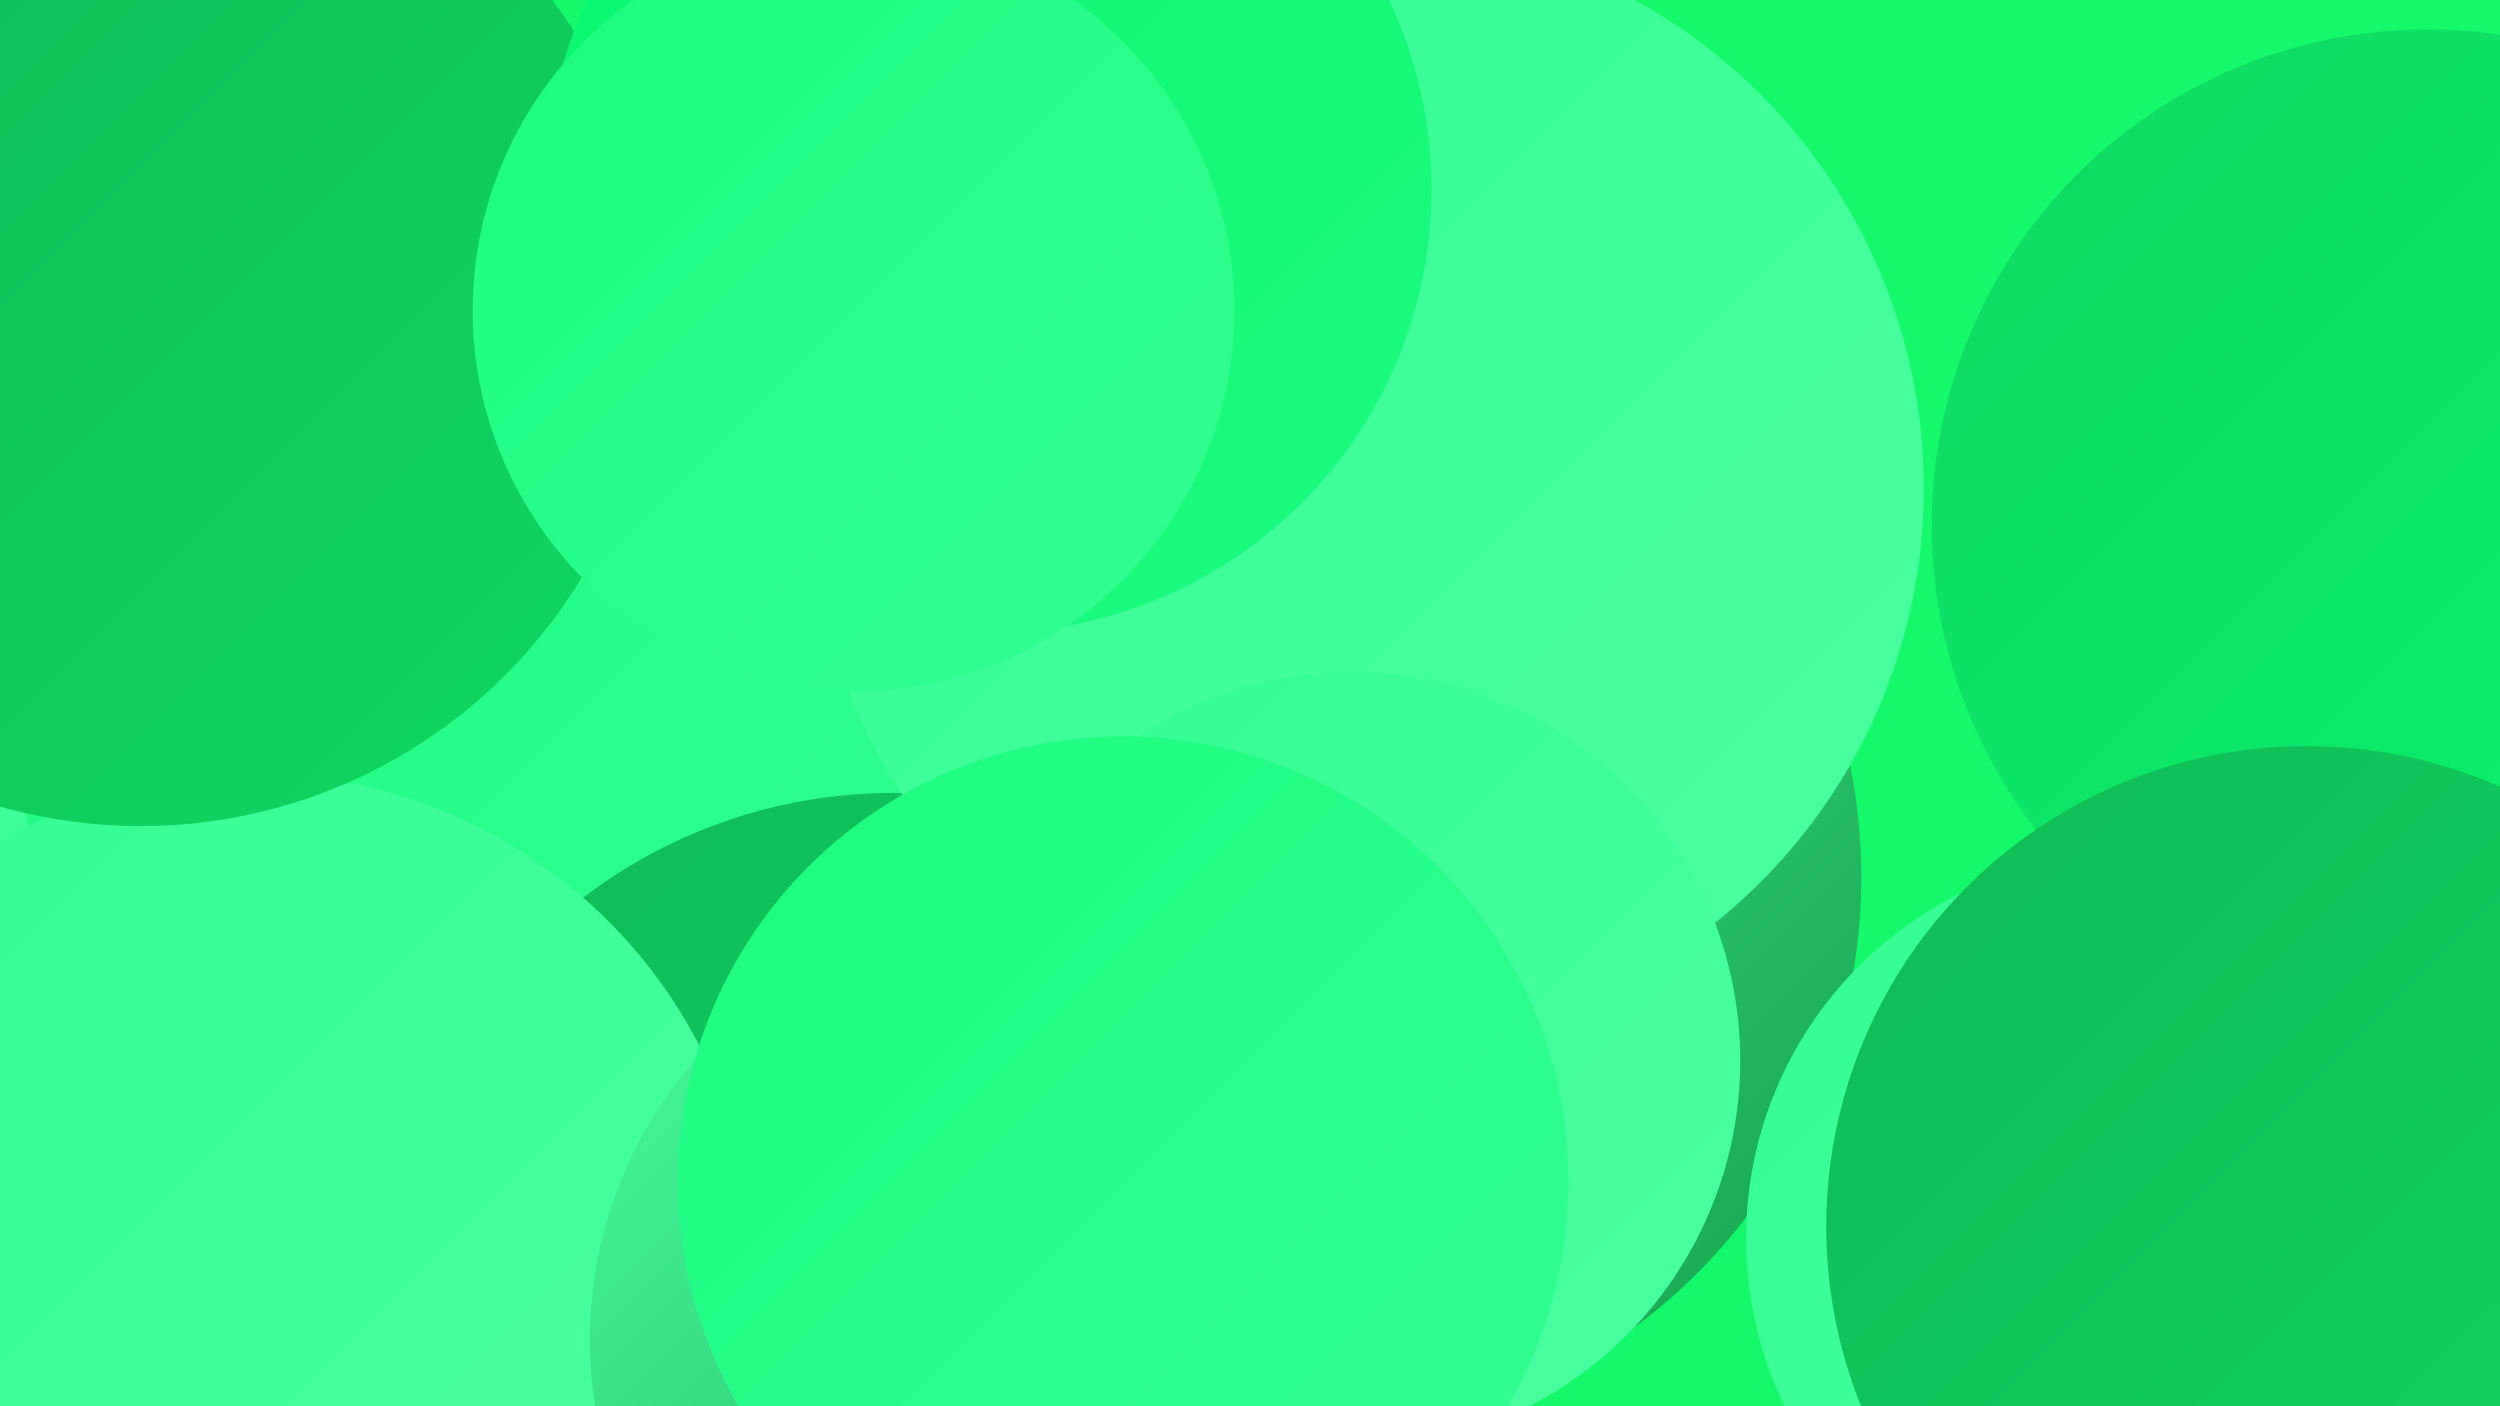
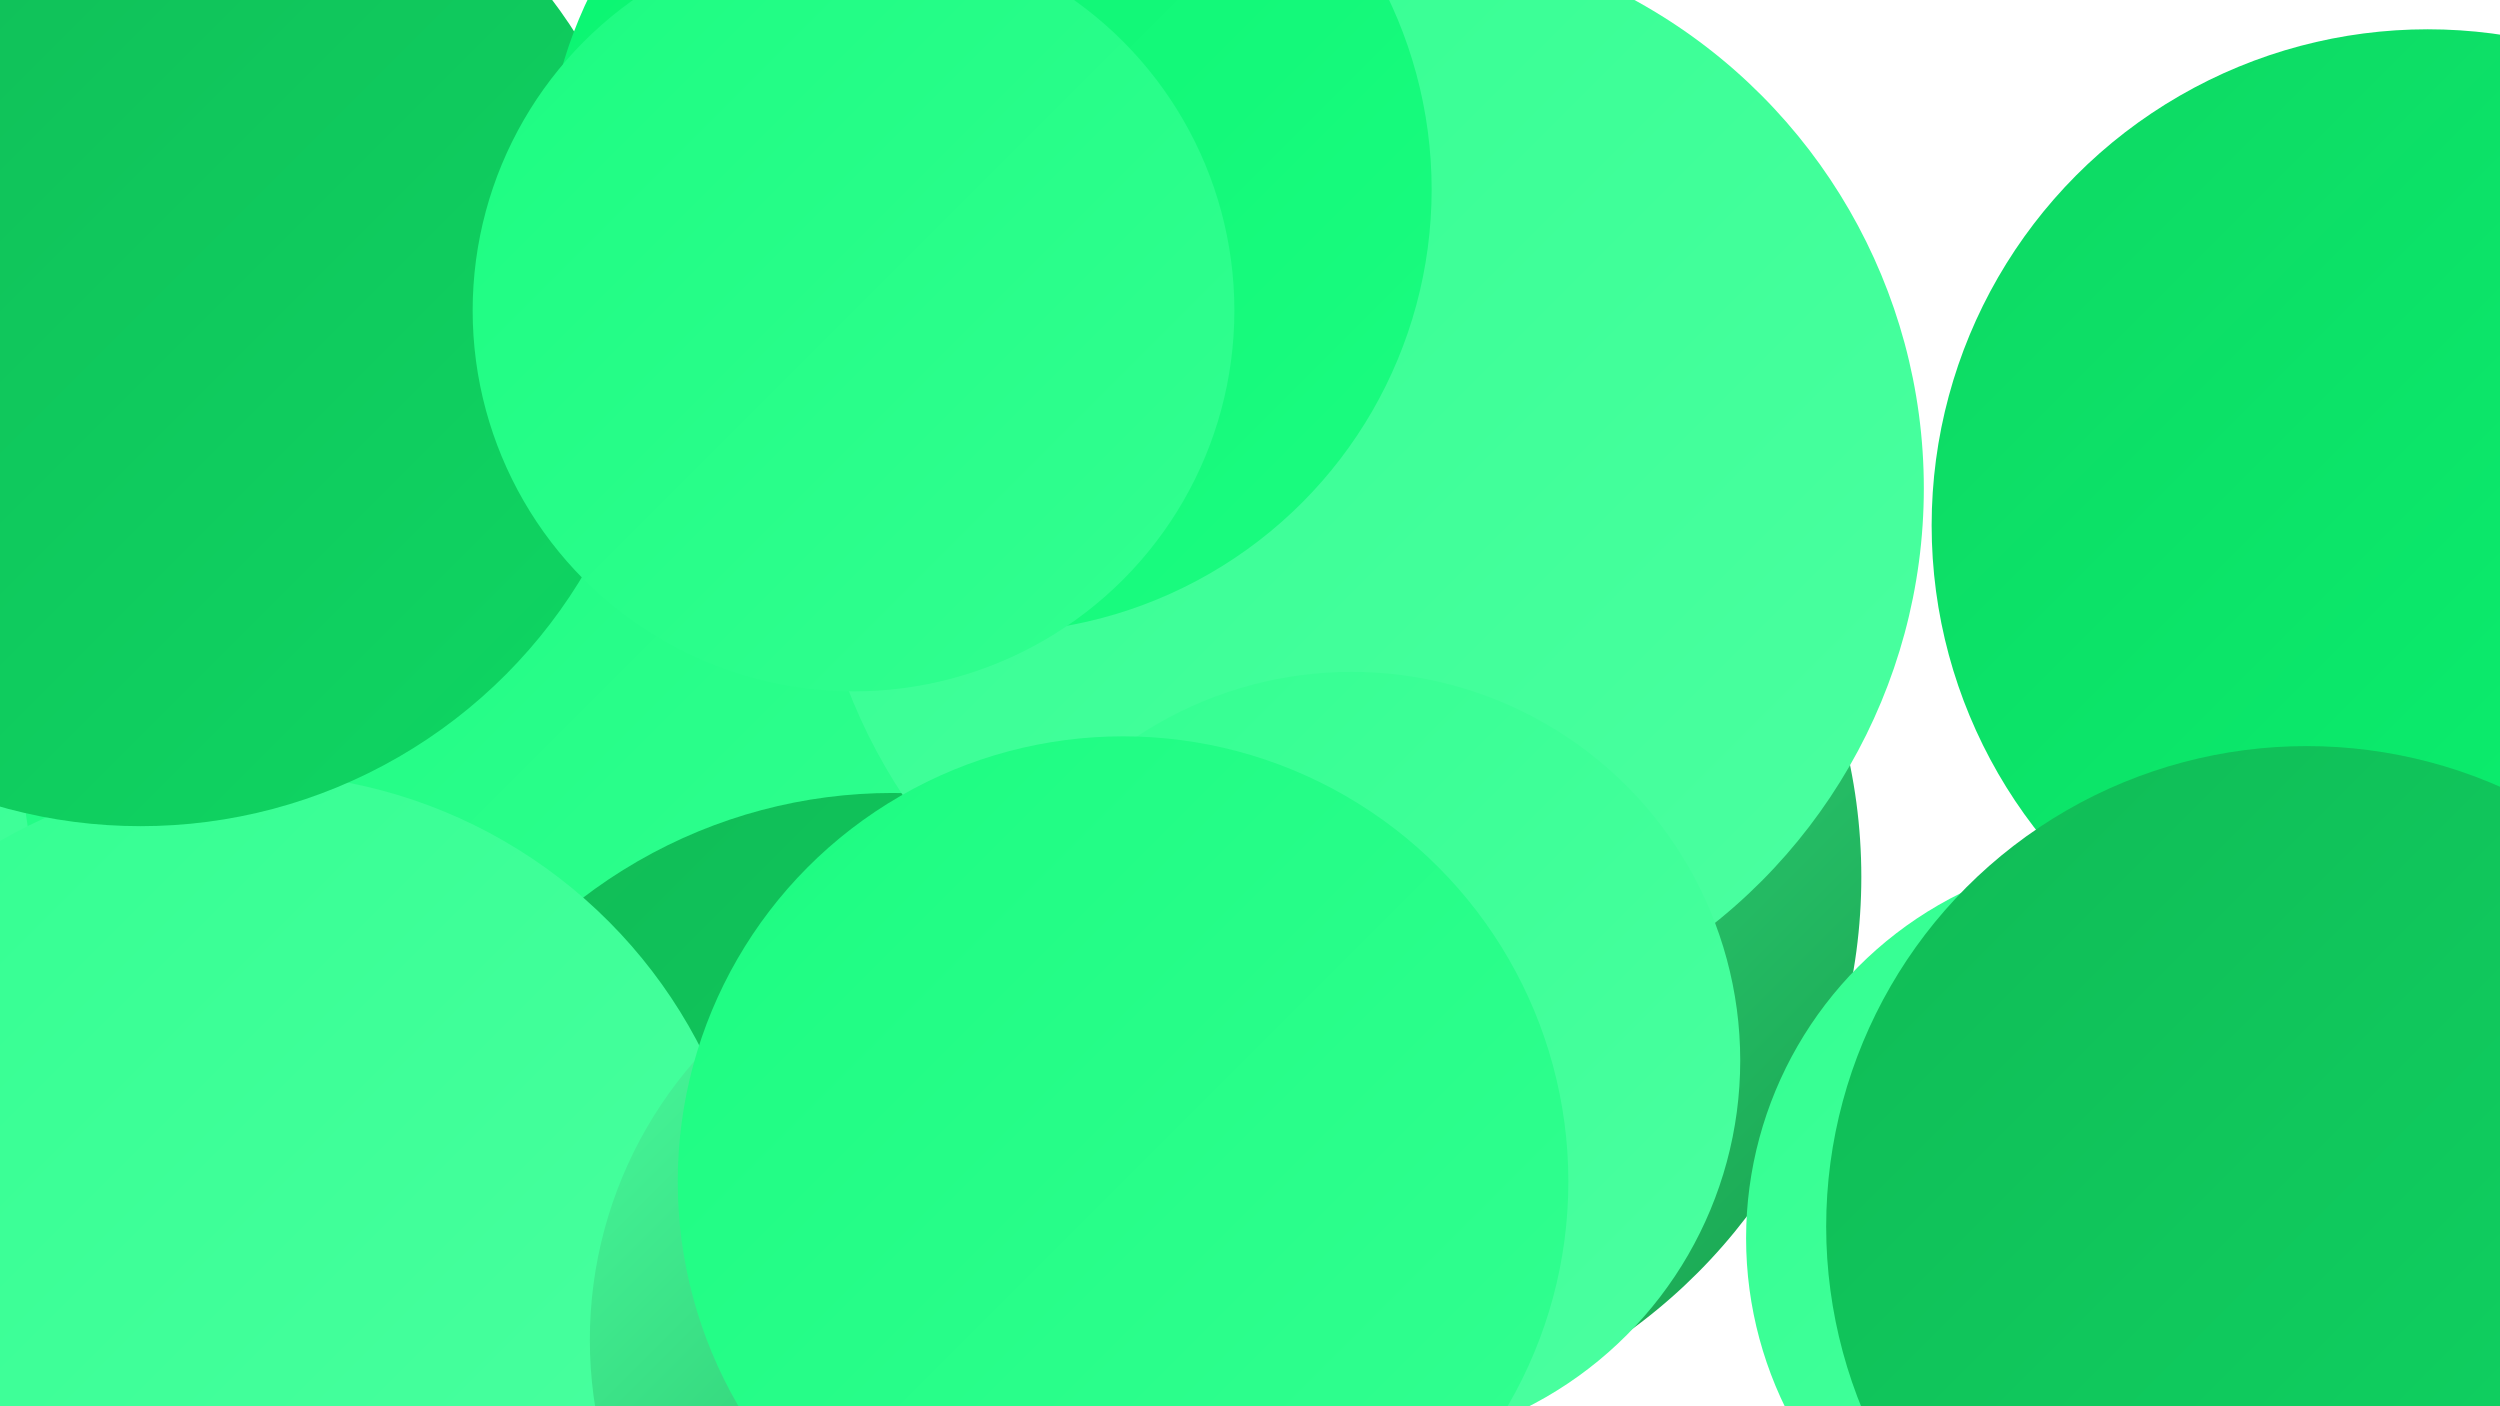
<svg xmlns="http://www.w3.org/2000/svg" width="1280" height="720">
  <defs>
    <linearGradient id="grad0" x1="0%" y1="0%" x2="100%" y2="100%">
      <stop offset="0%" style="stop-color:#149e4a;stop-opacity:1" />
      <stop offset="100%" style="stop-color:#11ba56;stop-opacity:1" />
    </linearGradient>
    <linearGradient id="grad1" x1="0%" y1="0%" x2="100%" y2="100%">
      <stop offset="0%" style="stop-color:#11ba56;stop-opacity:1" />
      <stop offset="100%" style="stop-color:#0ed763;stop-opacity:1" />
    </linearGradient>
    <linearGradient id="grad2" x1="0%" y1="0%" x2="100%" y2="100%">
      <stop offset="0%" style="stop-color:#0ed763;stop-opacity:1" />
      <stop offset="100%" style="stop-color:#09f570;stop-opacity:1" />
    </linearGradient>
    <linearGradient id="grad3" x1="0%" y1="0%" x2="100%" y2="100%">
      <stop offset="0%" style="stop-color:#09f570;stop-opacity:1" />
      <stop offset="100%" style="stop-color:#1cfc81;stop-opacity:1" />
    </linearGradient>
    <linearGradient id="grad4" x1="0%" y1="0%" x2="100%" y2="100%">
      <stop offset="0%" style="stop-color:#1cfc81;stop-opacity:1" />
      <stop offset="100%" style="stop-color:#33ff91;stop-opacity:1" />
    </linearGradient>
    <linearGradient id="grad5" x1="0%" y1="0%" x2="100%" y2="100%">
      <stop offset="0%" style="stop-color:#33ff91;stop-opacity:1" />
      <stop offset="100%" style="stop-color:#4cffa1;stop-opacity:1" />
    </linearGradient>
    <linearGradient id="grad6" x1="0%" y1="0%" x2="100%" y2="100%">
      <stop offset="0%" style="stop-color:#4cffa1;stop-opacity:1" />
      <stop offset="100%" style="stop-color:#149e4a;stop-opacity:1" />
    </linearGradient>
  </defs>
-   <rect width="1280" height="720" fill="#13f96b" />
  <circle cx="575" cy="139" r="193" fill="url(#grad2)" />
-   <circle cx="88" cy="618" r="198" fill="url(#grad4)" />
  <circle cx="658" cy="470" r="233" fill="url(#grad3)" />
  <circle cx="666" cy="449" r="287" fill="url(#grad6)" />
  <circle cx="95" cy="391" r="208" fill="url(#grad5)" />
  <circle cx="168" cy="617" r="232" fill="url(#grad4)" />
  <circle cx="280" cy="382" r="269" fill="url(#grad4)" />
  <circle cx="457" cy="667" r="261" fill="url(#grad1)" />
  <circle cx="129" cy="654" r="258" fill="url(#grad5)" />
  <circle cx="700" cy="250" r="285" fill="url(#grad5)" />
  <circle cx="519" cy="686" r="217" fill="url(#grad6)" />
  <circle cx="72" cy="159" r="264" fill="url(#grad1)" />
  <circle cx="506" cy="97" r="227" fill="url(#grad3)" />
  <circle cx="692" cy="543" r="199" fill="url(#grad5)" />
  <circle cx="1250" cy="562" r="232" fill="url(#grad6)" />
  <circle cx="1091" cy="634" r="197" fill="url(#grad5)" />
  <circle cx="437" cy="159" r="195" fill="url(#grad4)" />
  <circle cx="1243" cy="269" r="254" fill="url(#grad2)" />
  <circle cx="1181" cy="628" r="246" fill="url(#grad1)" />
  <circle cx="575" cy="605" r="228" fill="url(#grad4)" />
</svg>